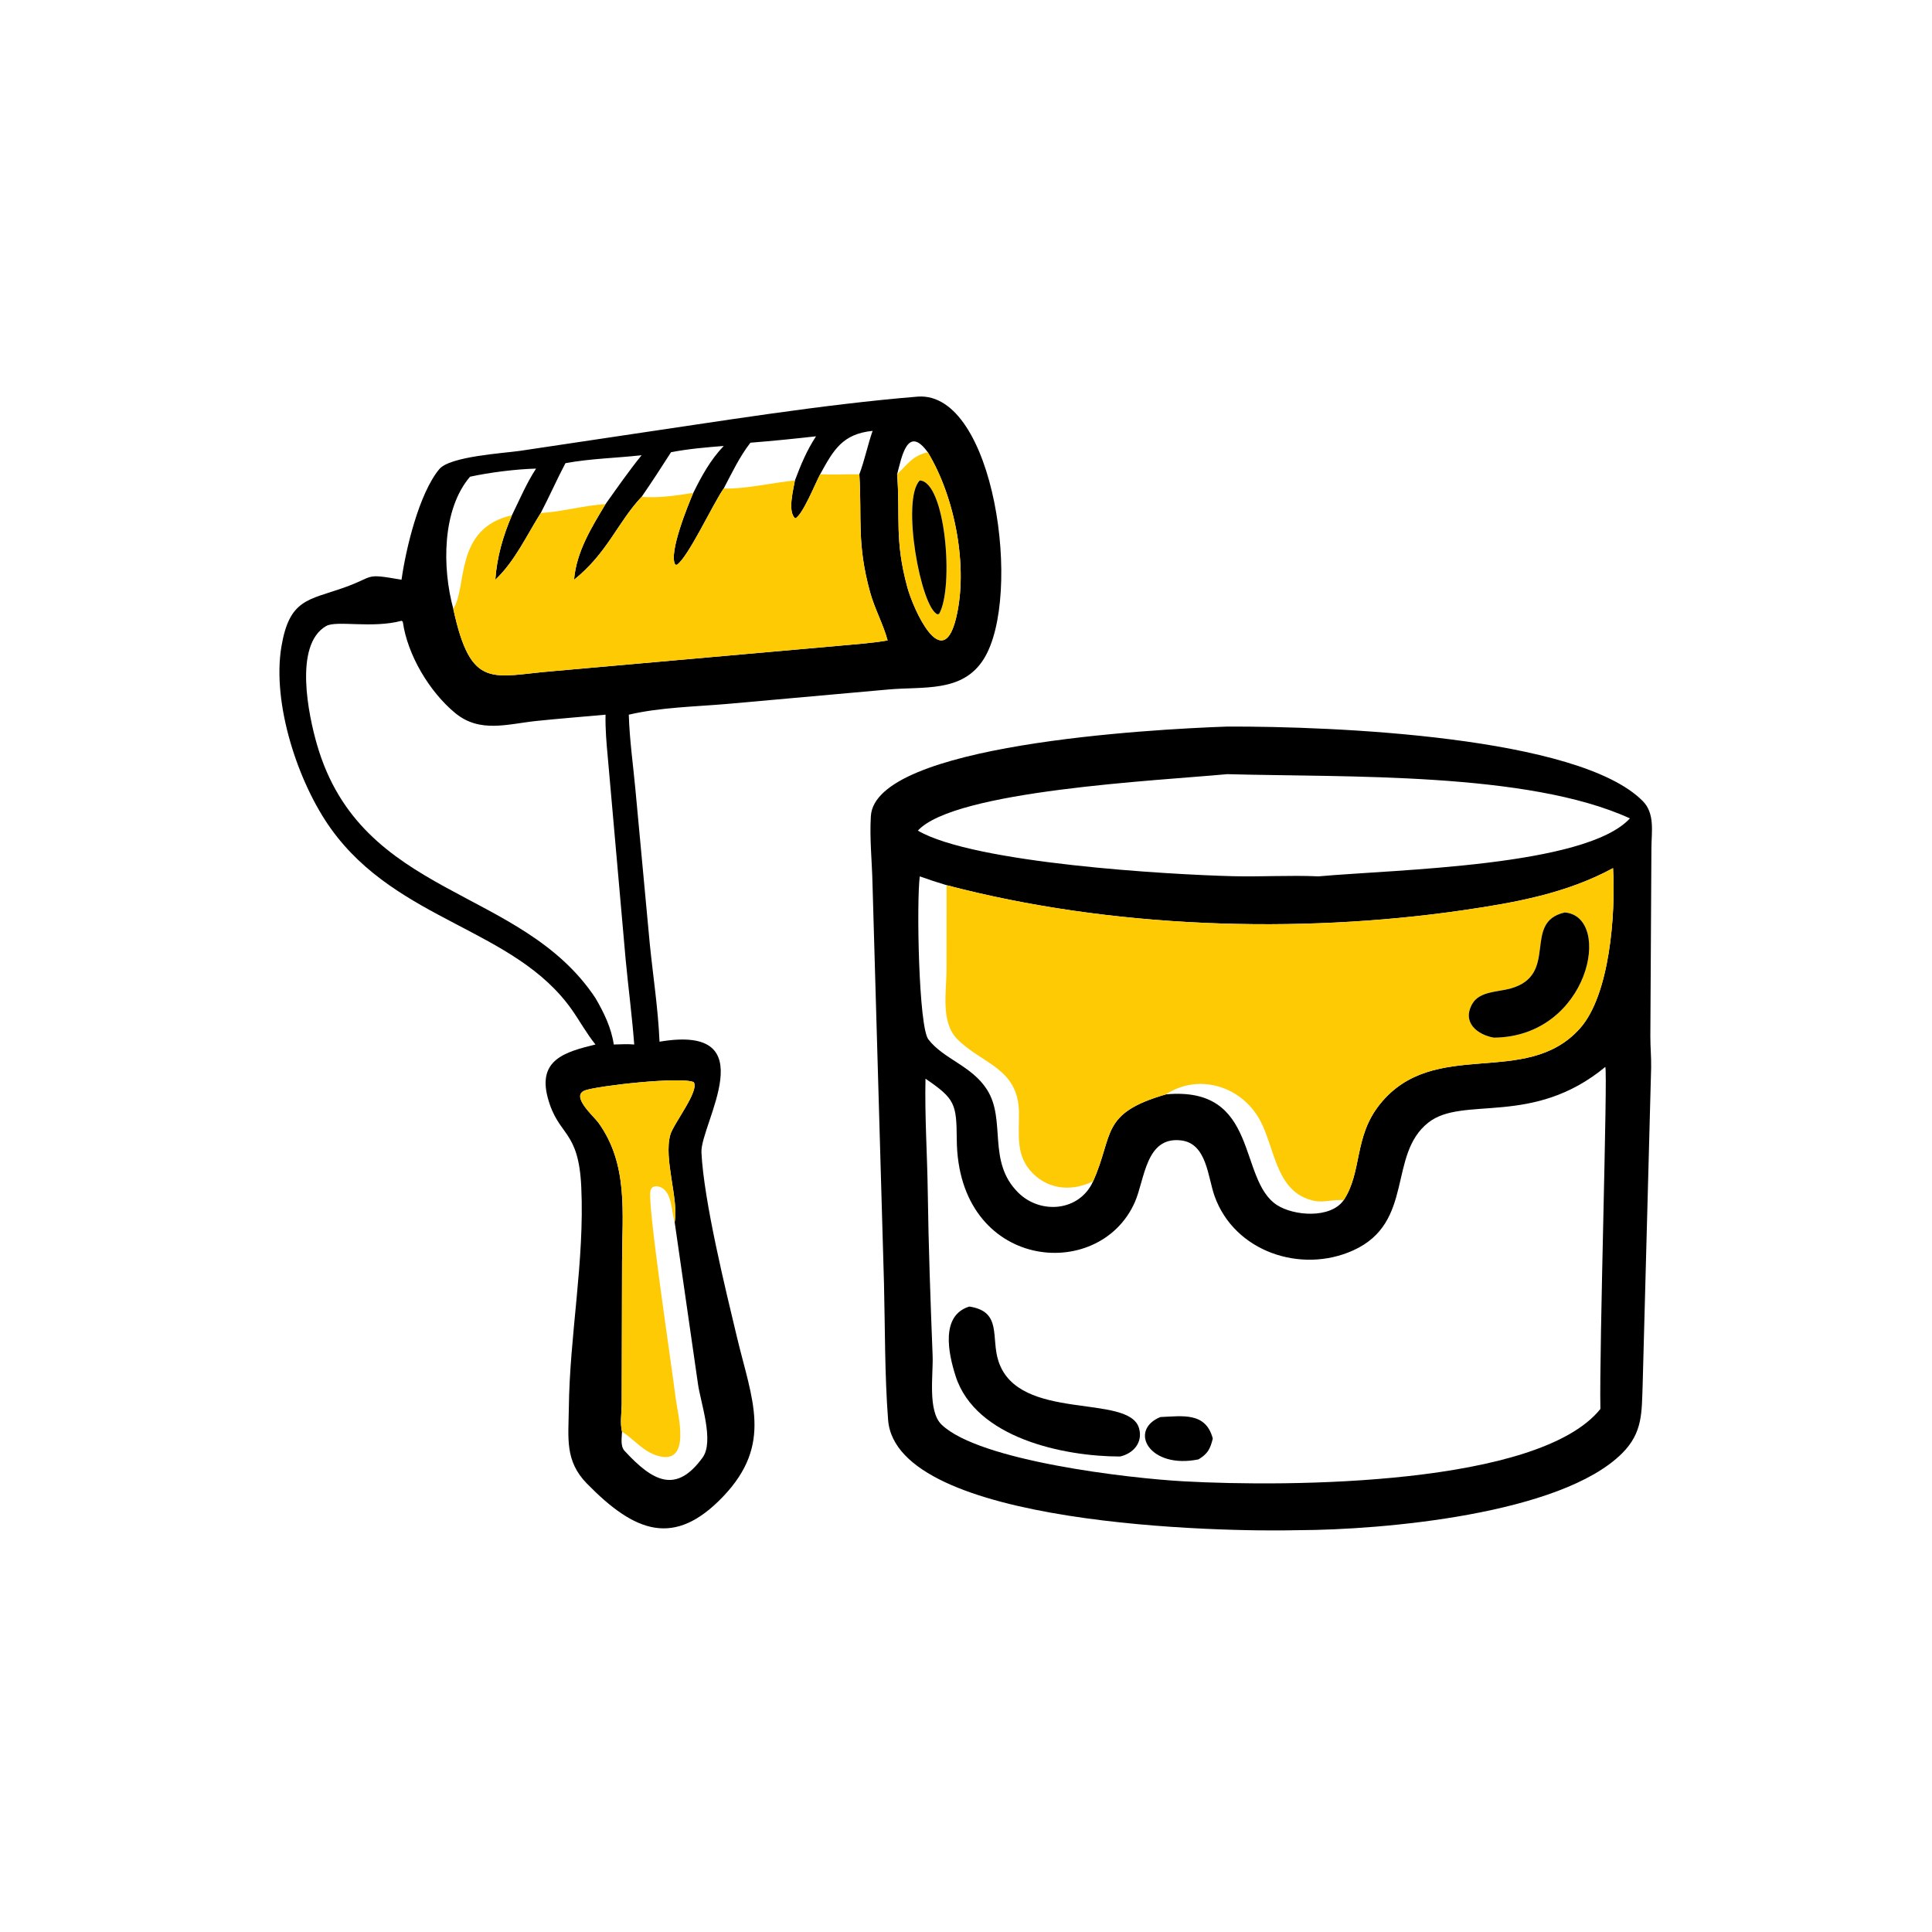
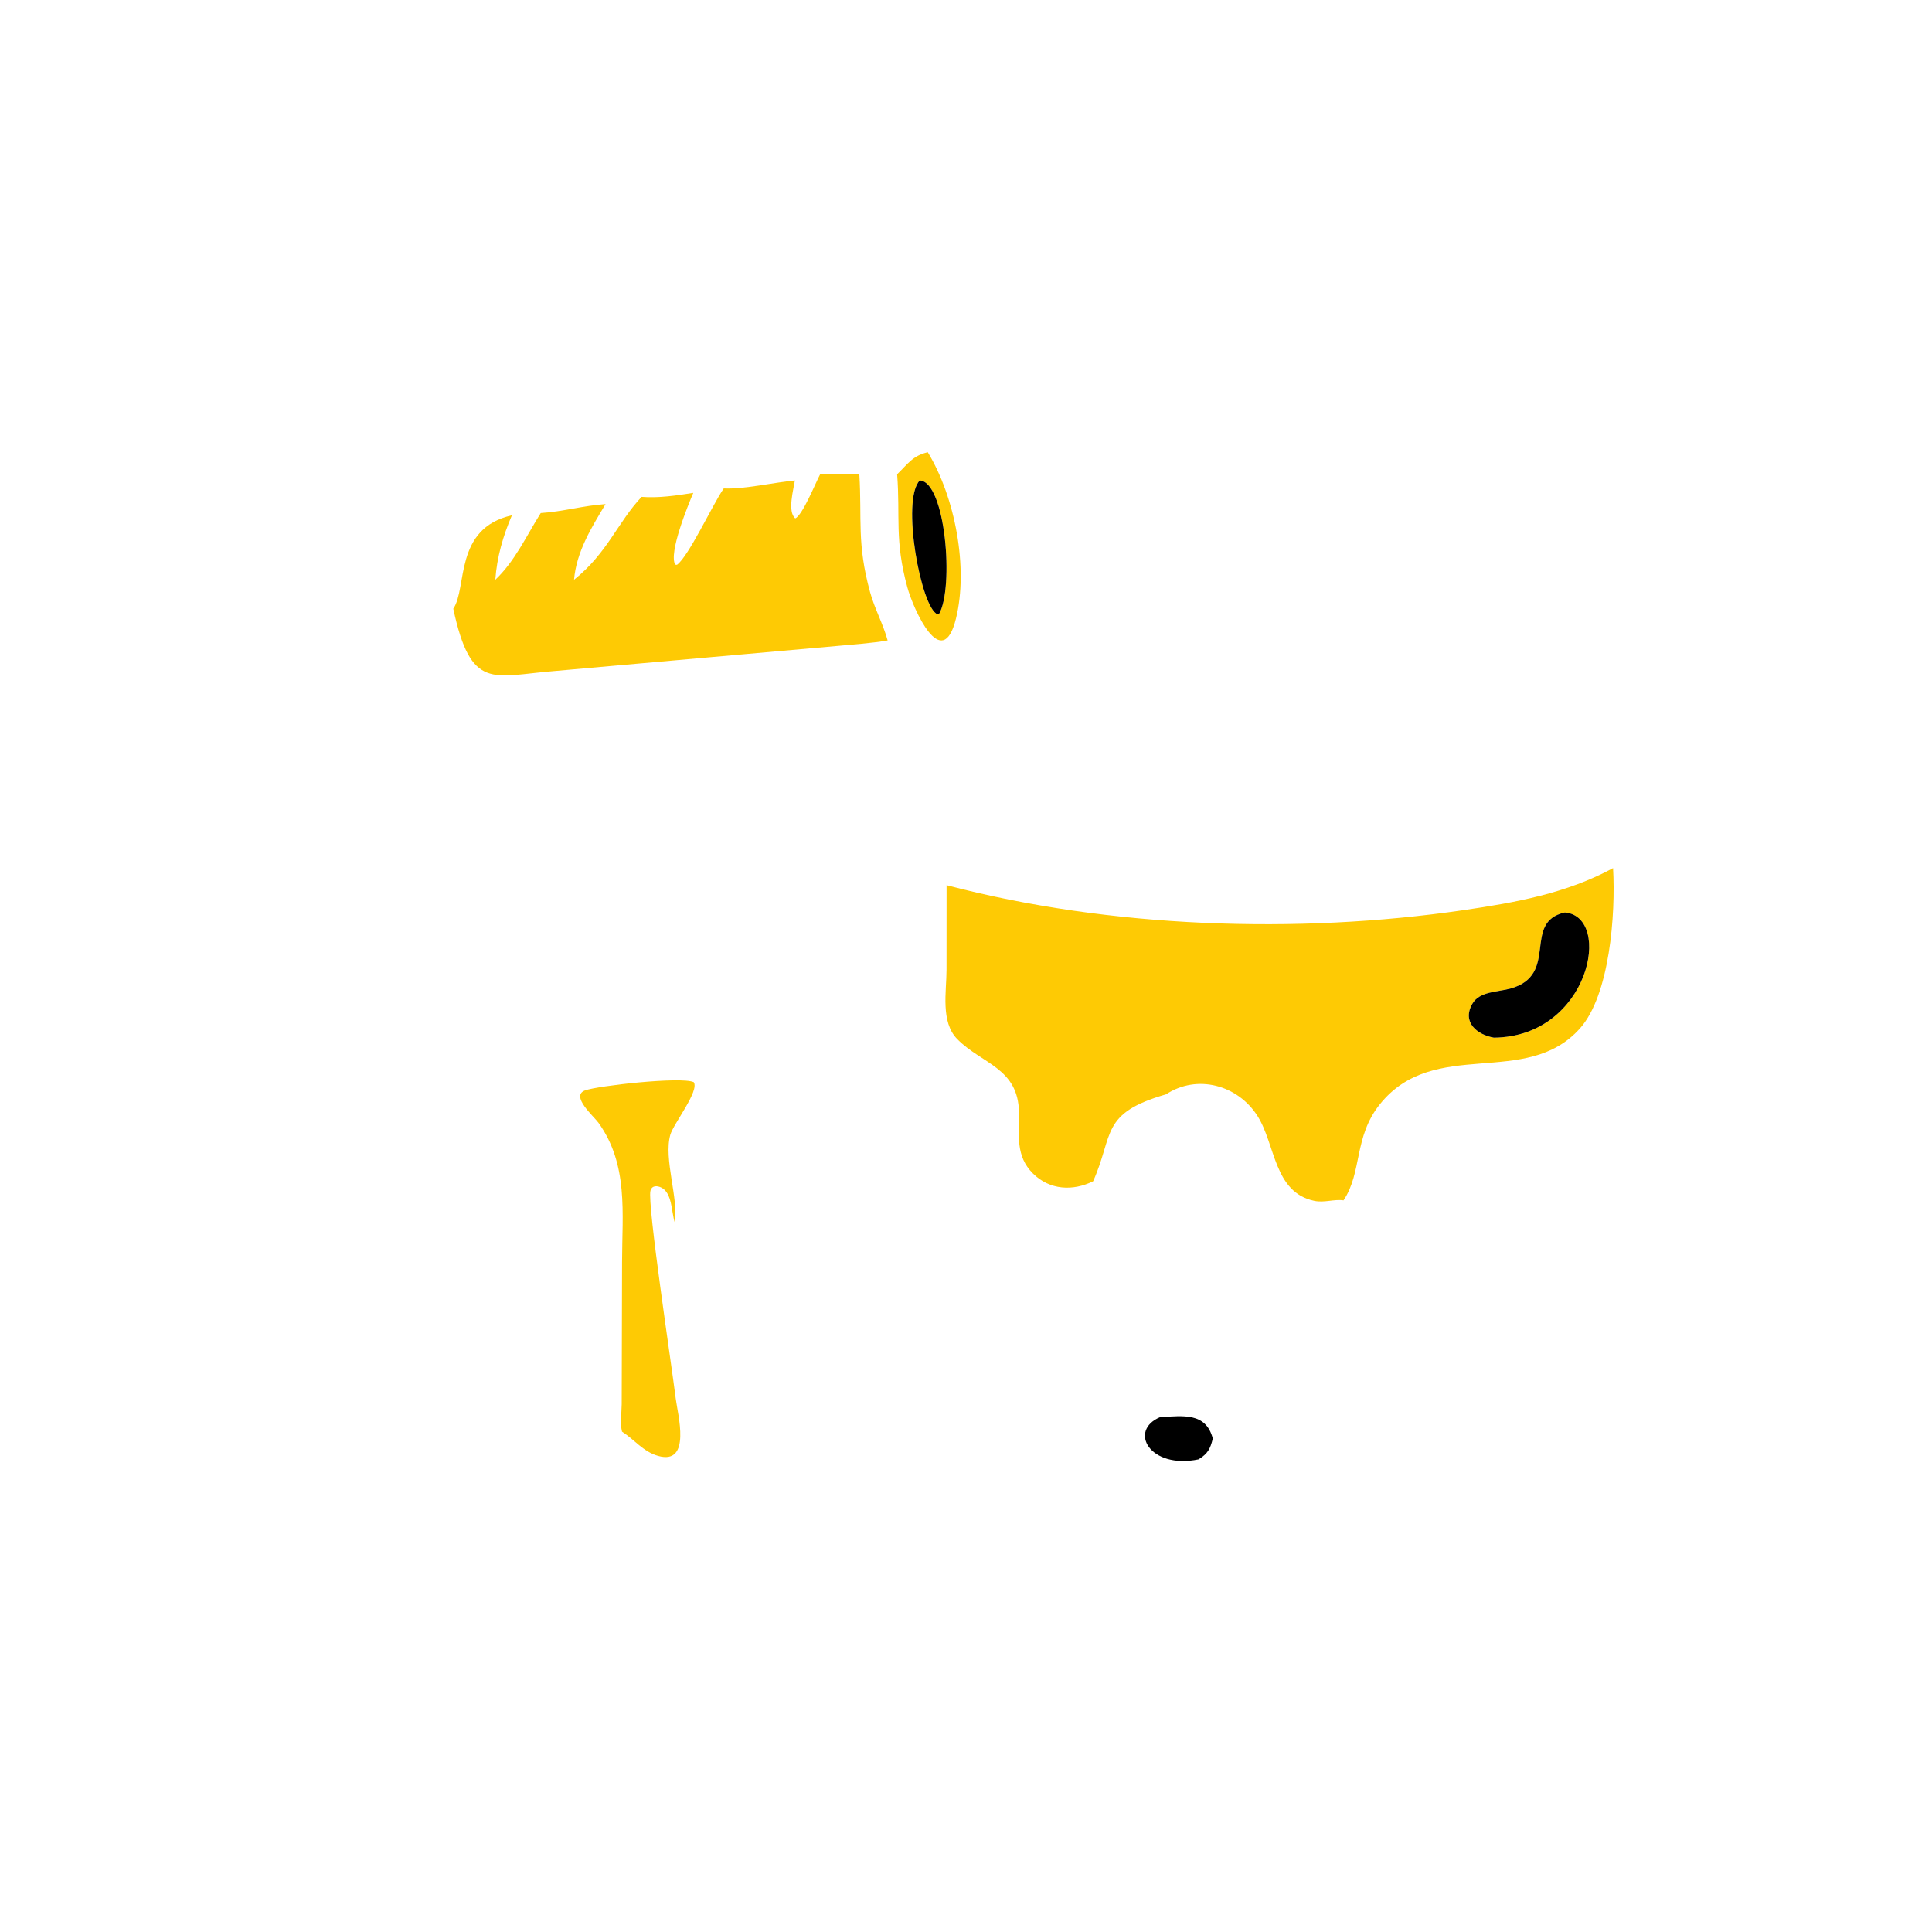
<svg xmlns="http://www.w3.org/2000/svg" width="1024" height="1024">
-   <path transform="scale(2 2)" d="M106.409 153.635C107.569 145.34 111.072 130.789 116.405 124.34C119.228 120.926 133.464 120.113 137.793 119.483L164.622 115.471C189.874 111.772 217.839 107.18 243.246 105.105C263.582 103.696 271.092 158.079 260.701 174.652C255.071 183.63 244.712 181.864 235.358 182.728L192.73 186.547C184.146 187.288 175.008 187.437 166.636 189.397C166.823 195.887 167.759 202.504 168.366 208.975L172.197 250.122C173.069 258.762 174.413 267.375 174.78 276.059C203.245 271.252 185.535 298.013 185.89 305.395C186.507 318.242 192.26 341.644 195.303 354.37C199.268 370.955 204.875 382.673 191.678 396.549C178.695 410.201 168.225 406.137 155.53 393.155C149.663 387.155 150.641 381.124 150.745 373.391C150.942 353.76 154.945 334.329 154.045 314.597C153.339 299.121 147.947 301.277 145.167 290.933C142.461 280.863 149.698 278.774 157.805 276.804C155.471 273.92 153.713 270.673 151.591 267.646C136.408 245.997 105.42 244.298 87.726 219.652C78.942 207.417 72.045 186.385 74.582 171.337C76.701 158.764 81.642 159.075 91.086 155.751C99.633 152.743 96.186 151.856 106.409 153.635ZM245.867 119.845C240.489 112.437 238.944 121.172 237.75 125.686C238.618 137.04 237.023 143.076 240.452 155.631C242.042 161.455 249.717 178.629 253.35 163.891C256.649 150.51 253.156 131.815 245.867 119.845ZM227.735 125.686C229.15 121.927 229.928 117.97 231.252 114.184C223.26 114.995 220.905 119.206 217.352 125.686C216.148 127.919 212.674 136.576 210.751 137.368C208.612 135.643 210.306 129.552 210.659 127.329C212.271 123.076 213.754 119.46 216.253 115.627C210.477 116.276 204.664 116.864 198.87 117.322C196.028 120.962 193.942 125.364 191.799 129.444L191.659 129.647C188.76 133.914 182.461 147.475 179.417 149.667L178.961 149.655C177.072 146.628 182.459 133.575 183.73 130.615C185.987 126.053 188.26 121.892 191.799 118.18C187.088 118.561 182.48 118.941 177.829 119.845C175.291 123.827 172.714 127.786 170.031 131.673C163.683 138.401 160.99 146.545 152.13 153.635C152.754 146.23 156.727 139.825 160.478 133.588C163.589 129.228 166.657 124.805 170.031 120.643C163.368 121.384 156.428 121.527 149.848 122.748C147.558 127.087 145.578 131.597 143.302 135.958C139.546 141.921 136.462 148.731 131.265 153.635C131.692 147.63 133.293 142.075 135.661 136.558C137.696 132.431 139.533 128.034 142.062 124.186C136.749 124.318 129.72 125.207 124.56 126.334C117.099 135.088 117.179 150.524 120.122 161.319C124.831 183.17 130.546 179.134 146.755 177.844L221.428 171.219C225.999 170.768 230.707 170.509 235.229 169.719C234.042 165.346 231.778 161.316 230.568 156.891C227.029 143.943 228.456 137.708 227.735 125.686ZM178.795 323.881C179.909 317.804 175.813 307.134 177.642 300.717C178.489 297.744 185.421 289.102 183.841 286.776C180.331 285.254 158.413 287.756 155.083 288.952C151.043 290.403 157.368 295.826 158.603 297.548C166.561 308.637 164.88 321.461 164.851 334.365L164.757 372.13C164.736 374.465 164.282 377.12 164.837 379.4C164.792 380.987 164.358 383.231 165.512 384.486C173.092 392.731 179.222 395.896 186.207 386.252C189.309 381.968 185.69 371.732 184.988 366.888L178.795 323.881ZM106.409 164.519C98.562 166.616 89.174 164.333 86.432 165.908C77.757 170.892 81.801 189.722 84.013 197.353C95.832 238.127 138.102 234.767 157.805 264.508C160.049 268.359 161.996 272.35 162.655 276.804C164.45 276.764 166.291 276.641 168.078 276.804C167.505 269.298 166.519 261.812 165.806 254.315L161.077 200.757C160.724 196.935 160.389 193.236 160.478 189.397C154.412 189.954 148.333 190.42 142.275 191.048C134.529 191.85 127.188 194.377 120.621 188.957C113.815 183.339 107.993 173.59 106.751 164.805C106.642 164.705 106.553 164.554 106.409 164.519Z" />
  <path fill="#FECA04" transform="scale(2 2)" d="M237.75 125.686C240.518 123.03 241.822 120.78 245.867 119.845C253.156 131.815 256.649 150.51 253.35 163.891C249.717 178.629 242.042 161.455 240.452 155.631C237.023 143.076 238.618 137.04 237.75 125.686ZM243.75 127.329C238.746 132.371 244.065 161.232 248.481 162.809L248.88 162.672C252.852 155.689 250.59 127.659 243.75 127.329Z" />
  <path fill="#FECA04" transform="scale(2 2)" d="M217.352 125.686C220.8 125.834 224.281 125.659 227.735 125.686C228.456 137.708 227.029 143.943 230.568 156.891C231.778 161.316 234.042 165.346 235.229 169.719C230.707 170.509 225.999 170.768 221.428 171.219L146.755 177.844C130.546 179.134 124.831 183.17 120.122 161.319C123.904 155.805 120.226 140.003 135.661 136.558C133.293 142.075 131.692 147.63 131.265 153.635C136.462 148.731 139.546 141.921 143.302 135.958C149.131 135.6 154.715 133.954 160.478 133.588C156.727 139.825 152.754 146.23 152.13 153.635C160.99 146.545 163.683 138.401 170.031 131.673C174.475 132.036 179.335 131.318 183.73 130.615C182.459 133.575 177.072 146.628 178.961 149.655L179.417 149.667C182.461 147.475 188.76 133.914 191.659 129.647L191.799 129.444C197.087 129.696 205.074 127.859 210.659 127.329C210.306 129.552 208.612 135.643 210.751 137.368C212.674 136.576 216.148 127.919 217.352 125.686Z" />
  <path transform="scale(2 2)" d="M248.88 162.672L248.481 162.809C244.065 161.232 238.746 132.371 243.75 127.329C250.59 127.659 252.852 155.689 248.88 162.672Z" />
-   <path transform="scale(2 2)" d="M344.154 405.512C324.178 406.038 237.518 404.441 235.355 376.278C234.438 364.332 234.562 352.133 234.267 340.151L231.226 234.346C231.109 228.403 230.418 222.179 230.788 216.263C231.974 197.314 304.675 193.265 325.21 192.549C353.297 192.449 418.398 195.119 435.362 212.303C438.606 215.589 437.673 220.473 437.642 224.66L437.361 274.569C437.344 277.367 437.622 280.156 437.568 282.958L435.319 367.036C435.051 374.312 435.373 379.646 429.893 385.123C413.644 401.363 366.351 405.434 344.154 405.512ZM250.853 234.58C248.45 233.871 246.104 233.1 243.75 232.243C242.865 239.038 243.437 272.085 246.03 275.453C250.05 280.674 257.474 282.399 261.537 288.716C266.774 296.86 261.471 307.811 269.878 316.094C275.775 321.905 286.096 321.053 289.689 313.046C295.236 300.674 291.465 295.078 308.998 290.014C333.876 287.755 327.973 312.629 338.435 319.365C342.896 322.237 352.547 323.005 356.054 318.104C361.054 310.601 358.723 301.329 365.66 292.666C380.084 274.653 404.397 288.555 418.694 272.547C426.603 263.692 428.179 242.292 427.476 230.061C415.11 236.763 401.64 239.185 387.873 241.196C343.891 247.623 294.093 245.951 250.853 234.58ZM325.21 205.16C306.531 206.908 253.01 209.465 243.246 220.123C258.095 228.807 309.91 231.78 326.723 232.202C334.284 232.391 341.89 231.902 349.438 232.243C369.949 230.399 420.243 229.642 431.942 216.882C404.876 204.49 356.657 206.027 325.21 205.16ZM425.422 282.744C406.098 298.72 387.712 290.243 378.513 297.505C367.702 306.041 374.946 323.987 358.593 331.374C344.808 337.6 327.129 331.751 321.863 316.943C320.073 311.909 319.824 303.028 313.004 302.219C303.585 301.101 303.397 312.595 300.737 318.604C291.205 340.145 253.84 336.536 253.556 302.059C253.477 292.492 253.144 291.244 245.264 285.863C245.043 295.918 245.731 305.901 245.867 315.937C246.065 330.355 246.59 344.852 247.155 359.262C247.35 364.238 245.774 373.933 249.536 377.549C259.557 387.178 299.079 391.752 313.61 392.561C341.683 394.124 407.814 393.698 424.122 373.391C423.79 357.46 426.106 284.159 425.422 282.744Z" />
  <path fill="#FECA04" transform="scale(2 2)" d="M250.853 234.58C294.093 245.951 343.891 247.623 387.873 241.196C401.64 239.185 415.11 236.763 427.476 230.061C428.179 242.292 426.603 263.692 418.694 272.547C404.397 288.555 380.084 274.653 365.66 292.666C358.723 301.329 361.054 310.601 356.054 318.104C353.548 317.736 350.957 318.793 348.299 318.237C337.528 315.985 338.044 303.246 333.224 295.705C328.011 287.549 317.313 284.573 308.998 290.014C291.465 295.078 295.236 300.674 289.689 313.046C284.323 315.707 278.193 315.387 273.773 311.023C269.047 306.356 270.112 300.777 270.038 294.843C269.891 282.996 260.185 281.974 253.685 275.373C249.206 270.824 250.84 262.766 250.839 256.99L250.853 234.58ZM414.69 241.811C403.22 244.375 413.393 258.364 400.237 261.989C396.992 262.883 392.11 262.694 390.208 265.972C387.338 270.917 391.476 274.215 395.885 274.987C421.18 274.781 427.548 242.912 414.69 241.811Z" />
  <path transform="scale(2 2)" d="M395.885 274.987C391.476 274.215 387.338 270.917 390.208 265.972C392.11 262.694 396.992 262.883 400.237 261.989C413.393 258.364 403.22 244.375 414.69 241.811C427.548 242.912 421.18 274.781 395.885 274.987Z" />
  <path fill="#FECA04" transform="scale(2 2)" d="M178.795 323.881C177.931 321.19 178.15 316.183 175.292 314.738C174.13 314.151 172.74 314.133 172.375 315.576C171.496 319.058 178.003 361.87 179.07 370.612C179.572 374.726 183.352 388.351 174.395 385.829C170.457 384.721 168.121 381.495 164.837 379.4C164.282 377.12 164.736 374.465 164.757 372.13L164.851 334.365C164.88 321.461 166.561 308.637 158.603 297.548C157.368 295.826 151.043 290.403 155.083 288.952C158.413 287.756 180.331 285.254 183.841 286.776C185.421 289.102 178.489 297.744 177.642 300.717C175.813 307.134 179.909 317.804 178.795 323.881Z" />
-   <path transform="scale(2 2)" d="M296.821 385.989C281.952 385.982 258.566 381.127 253.269 364.743C251.298 358.648 249.201 348.584 256.889 346.25C265.636 347.581 262.542 354.44 264.607 360.741C269.936 377.003 299.27 369.136 301.871 378.544C302.913 382.312 300.315 385.21 296.821 385.989Z" />
  <path transform="scale(2 2)" d="M317.619 386.748C304.614 389.418 298.936 379.076 307.492 375.535C313.461 375.274 319.549 374.184 321.402 381.236C320.723 383.964 320.096 385.236 317.619 386.748Z" />
</svg>